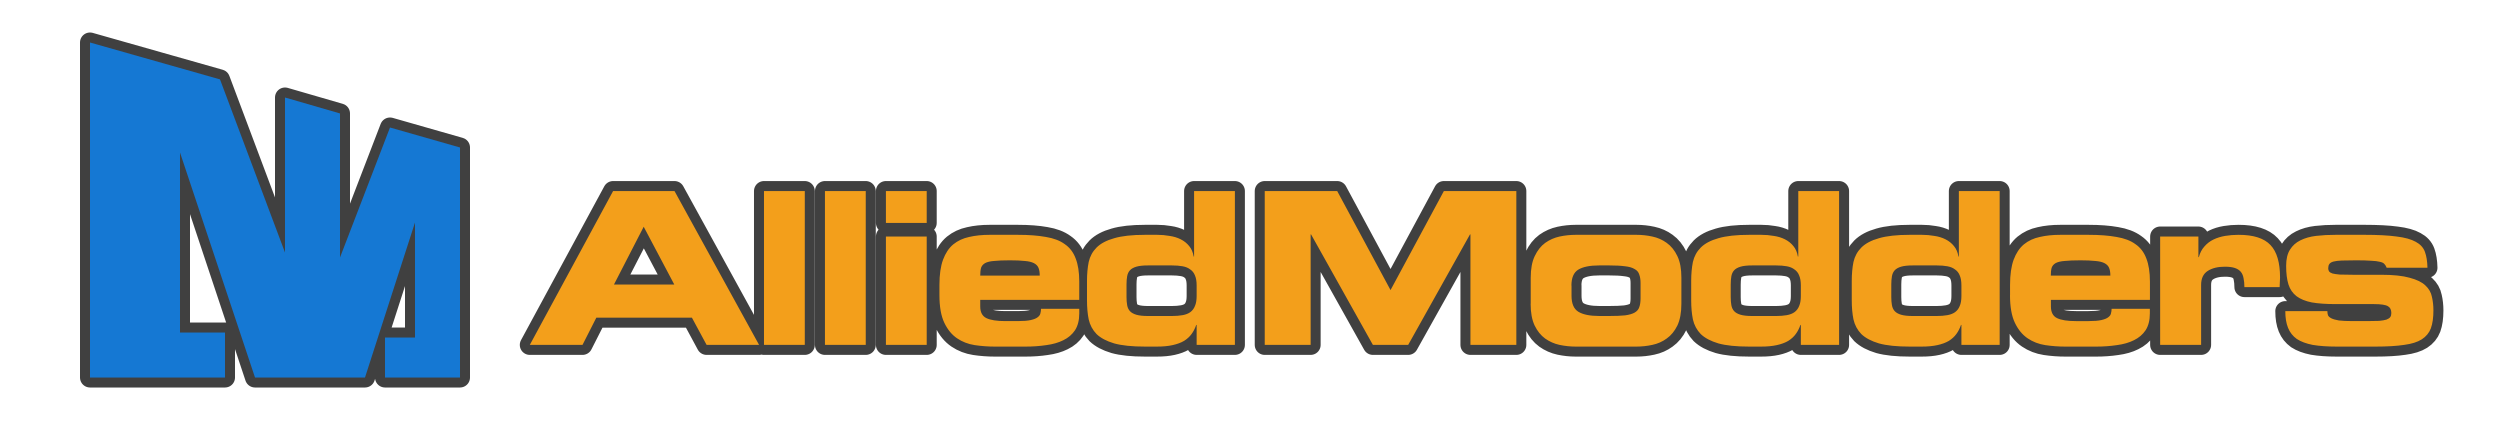
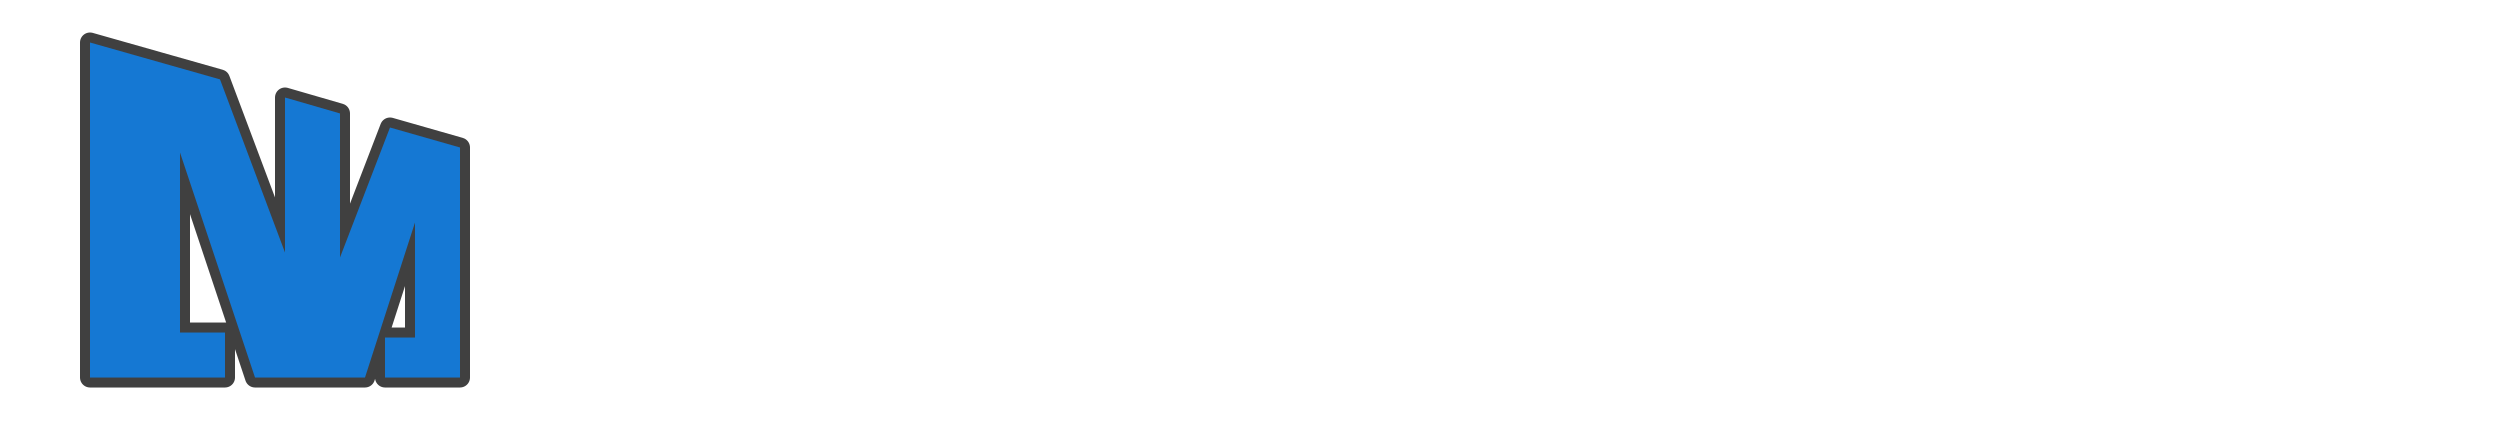
<svg xmlns="http://www.w3.org/2000/svg" xmlns:xlink="http://www.w3.org/1999/xlink" width="500" height="85">
  <defs>
    <path id="a" d="M36 66.5h9v9H18v-67l26 7.378L57 50.5v-31l11 3.19V51.5l10-26 14 4v46H77v-8h6v-23l-10 31H51l-15-45z" />
-     <path id="b" d="M105.96 68.98h10.54l2.763-5.44h19.124l2.933 5.44h10.498L134.9 38.21h-12.28l-16.66 30.77zm22.78-23.63l6.12 11.56h-12.07l5.95-11.56zm24.058 23.63h8.16V38.21h-8.16v30.77zm12.192 0h8.16V38.21h-8.16v30.77zm20.353-21.675h-8.16V68.98h8.16V47.305zm0-9.095h-8.16v6.375h8.16V38.21zm2.544 20.825q0 3.485.978 5.525.977 2.04 2.55 3.103 1.573 1.062 3.527 1.36 1.998.297 4.038.297h6.12q2.21 0 4.165-.297 1.955-.255 3.4-.978 1.488-.722 2.337-1.997.85-1.318.85-3.358v-.935h-7.65q0 .468-.127.935-.085.425-.552.765-.426.34-1.36.553-.936.212-2.593.212h-2.508q-2.55 0-3.782-.595-1.233-.595-1.233-2.337V59.97h19.805v-3.655q0-2.805-.722-4.632-.68-1.828-2.167-2.848-1.445-1.062-3.783-1.445-2.337-.425-5.567-.425h-5.695q-2.253 0-4.08.425-1.828.383-3.188 1.488-1.317 1.105-2.04 3.06-.723 1.955-.723 5.015v2.082zm8.16-3.91q0-.977.17-1.572.213-.595.808-.935.637-.34 1.785-.425 1.19-.128 3.187-.128 1.785 0 2.933.128 1.147.085 1.827.425.68.34.935.935t.255 1.572h-11.9zm29.256 1.743q0-.893.127-1.615.128-.723.553-1.19.425-.468 1.275-.723.85-.255 2.337-.255h4.803q1.19 0 2.125.17t1.53.638q.637.425.935 1.19.34.765.34 1.997v2.125q0 1.233-.34 1.998-.298.765-.935 1.232-.595.425-1.53.595-.935.17-2.125.17h-4.803q-1.487 0-2.337-.255-.85-.255-1.275-.722-.425-.468-.553-1.19-.127-.723-.127-1.615v-2.55zm-7.905 3.23q0 2.082.34 3.782.382 1.7 1.572 2.933 1.233 1.19 3.528 1.87 2.295.637 6.162.637h2.38q1.828 0 3.145-.297 1.36-.298 2.295-.85.935-.595 1.488-1.36.595-.808.935-1.828h.085v3.995h7.65V38.21h-8.16V51.3h-.085q-.213-1.275-.893-2.082-.68-.85-1.7-1.36-1.02-.51-2.252-.68-1.19-.213-2.465-.213H229q-3.867 0-6.162.68-2.295.638-3.528 1.87-1.19 1.19-1.572 2.89-.34 1.7-.34 3.783v3.91zm35.55 8.882h9.18v-22.1h.084l12.368 22.1h7.055l12.367-22.1h.085v22.1h9.18V38.21h-14.492l-10.668 19.805L267.44 38.21h-14.493v30.77zm53.176-8.245q0 2.678.807 4.378.81 1.657 2.09 2.592 1.32.935 2.89 1.275 1.62.34 3.19.34h12.2q1.57 0 3.15-.34 1.62-.34 2.89-1.275 1.32-.935 2.13-2.592.807-1.7.807-4.378V55.55q0-2.677-.806-4.335-.81-1.7-2.126-2.635-1.274-.935-2.89-1.275-1.572-.34-3.144-.34h-12.2q-1.57 0-3.188.34-1.574.34-2.89 1.275-1.276.935-2.084 2.635-.806 1.658-.806 4.335v5.185zm8.16-3.612q0-2.338 1.36-3.188 1.402-.85 4.207-.85h1.96q1.96 0 3.19.17 1.23.128 1.91.553.73.382.94 1.105.26.68.26 1.742v2.975q0 1.105-.25 1.785-.21.68-.933 1.105-.68.383-1.912.553-1.23.127-3.186.127h-1.96q-2.804 0-4.206-.85-1.36-.85-1.36-3.187v-2.04zm31.86-.255q0-.893.126-1.615.128-.723.553-1.19.425-.468 1.275-.723.85-.255 2.337-.255h4.803q1.19 0 2.125.17t1.53.638q.637.425.935 1.19.34.765.34 1.997v2.125q0 1.233-.34 1.998-.298.765-.935 1.232-.595.425-1.53.595-.935.17-2.125.17h-4.803q-1.487 0-2.337-.255-.85-.255-1.275-.722-.425-.468-.553-1.19-.127-.723-.127-1.615v-2.55zm-7.906 3.23q0 2.082.34 3.782.382 1.7 1.572 2.933 1.233 1.19 3.528 1.87 2.295.637 6.162.637h2.38q1.828 0 3.145-.297 1.36-.298 2.295-.85.935-.595 1.488-1.36.595-.808.935-1.828h.085v3.995h7.65V38.21h-8.16V51.3h-.085q-.213-1.275-.893-2.082-.68-.85-1.7-1.36-1.02-.51-2.252-.68-1.19-.213-2.465-.213h-2.423q-3.867 0-6.162.68-2.295.638-3.528 1.87-1.19 1.19-1.572 2.89-.34 1.7-.34 3.783v3.91zm40.02-3.23q0-.893.127-1.615.127-.723.552-1.19.425-.468 1.275-.723.85-.255 2.338-.255h4.802q1.19 0 2.125.17t1.53.638q.638.425.935 1.19.34.765.34 1.997v2.125q0 1.233-.34 1.998-.297.765-.935 1.232-.595.425-1.53.595-.935.17-2.125.17h-4.802q-1.488 0-2.338-.255-.85-.255-1.275-.722-.425-.468-.552-1.19-.128-.723-.128-1.615v-2.55zm-7.906 3.23q0 2.082.34 3.782.383 1.7 1.573 2.933 1.232 1.19 3.527 1.87 2.295.637 6.163.637h2.38q1.827 0 3.145-.297 1.36-.298 2.295-.85.935-.595 1.487-1.36.595-.808.935-1.828h.085v3.995h7.65V38.21h-8.16V51.3h-.085q-.212-1.275-.892-2.082-.68-.85-1.7-1.36-1.02-.51-2.253-.68-1.19-.213-2.465-.213h-2.422q-3.868 0-6.163.68-2.295.638-3.527 1.87-1.19 1.19-1.573 2.89-.34 1.7-.34 3.783v3.91zM402 59.035q0 3.485.976 5.525.978 2.04 2.55 3.103 1.573 1.062 3.528 1.36 1.997.297 4.037.297h6.12q2.21 0 4.17-.297 1.96-.255 3.4-.978 1.49-.722 2.34-1.997.85-1.318.85-3.358v-.935h-7.65q0 .468-.13.935-.08.425-.55.765-.42.34-1.36.553-.93.212-2.59.212h-2.5q-2.55 0-3.78-.595t-1.23-2.337V59.97h19.805v-3.655q0-2.805-.724-4.632-.68-1.828-2.17-2.848-1.45-1.062-3.785-1.445-2.336-.425-5.566-.425h-5.7q-2.25 0-4.08.425-1.83.383-3.19 1.488-1.314 1.105-2.04 3.06-.72 1.955-.72 5.015v2.082zm8.16-3.91q0-.977.17-1.572.21-.595.806-.935.638-.34 1.785-.425 1.19-.128 3.19-.128 1.79 0 2.93.128 1.15.085 1.83.425.68.34.94.935t.26 1.572h-11.9zm21.902 13.855h8.16V56.995q0-1.955 1.317-2.805 1.31-.85 3.44-.85 1.23 0 1.99.255t1.19.765q.42.51.55 1.275.17.765.17 1.785h7.05q.04-.595.04-1.02.04-.467.04-.892 0-4.505-1.916-6.503-1.91-2.04-6.374-2.04-1.4 0-2.676.213-1.277.212-2.34.722t-1.828 1.403q-.767.85-1.107 2.125h-.088v-4.123h-7.65V68.98zm24.998-6.757q0 1.997.552 3.357.553 1.36 1.743 2.21 1.232.808 3.187 1.19 1.998.34 4.803.34h7.735q3.485 0 5.737-.34 2.253-.297 3.528-1.105 1.317-.85 1.827-2.21.51-1.402.51-3.57 0-1.445-.297-2.72-.255-1.317-1.318-2.295-1.02-.977-3.145-1.53-2.082-.595-5.737-.595h-5.653q-1.615 0-2.592-.042-.935-.085-1.445-.213-.51-.17-.68-.425-.17-.255-.17-.595 0-.552.212-.85.213-.34.808-.51.637-.17 1.7-.212 1.105-.043 2.89-.043 1.827 0 2.932.085 1.148.043 1.785.213.638.127.893.425.297.297.467.765h8.16q-.042-1.913-.51-3.188-.467-1.275-1.827-1.997-1.36-.765-3.825-1.063-2.465-.34-6.46-.34h-5.695q-2.125 0-3.953.213-1.785.212-3.145.892-1.317.638-2.082 1.87-.765 1.19-.765 3.23 0 2.253.467 3.74.468 1.445 1.615 2.338 1.148.85 3.018 1.232 1.912.34 4.76.34h7.65q2.167 0 2.847.425.68.383.68 1.36 0 .51-.212.808-.213.297-.765.51-.553.17-1.488.255-.935.042-2.38.042h-2.89q-1.742 0-2.762-.127-.978-.17-1.488-.425t-.68-.595q-.127-.383-.127-.85h-8.415z" />
  </defs>
  <use xlink:href="#a" fill="none" stroke="#404040" stroke-width="4" stroke-linejoin="round" />
  <use xlink:href="#a" fill="#1578d3" />
  <use xlink:href="#b" fill="none" stroke="#404040" stroke-width="4" stroke-linejoin="round" />
  <use xlink:href="#b" fill="#f39f1b" />
</svg>